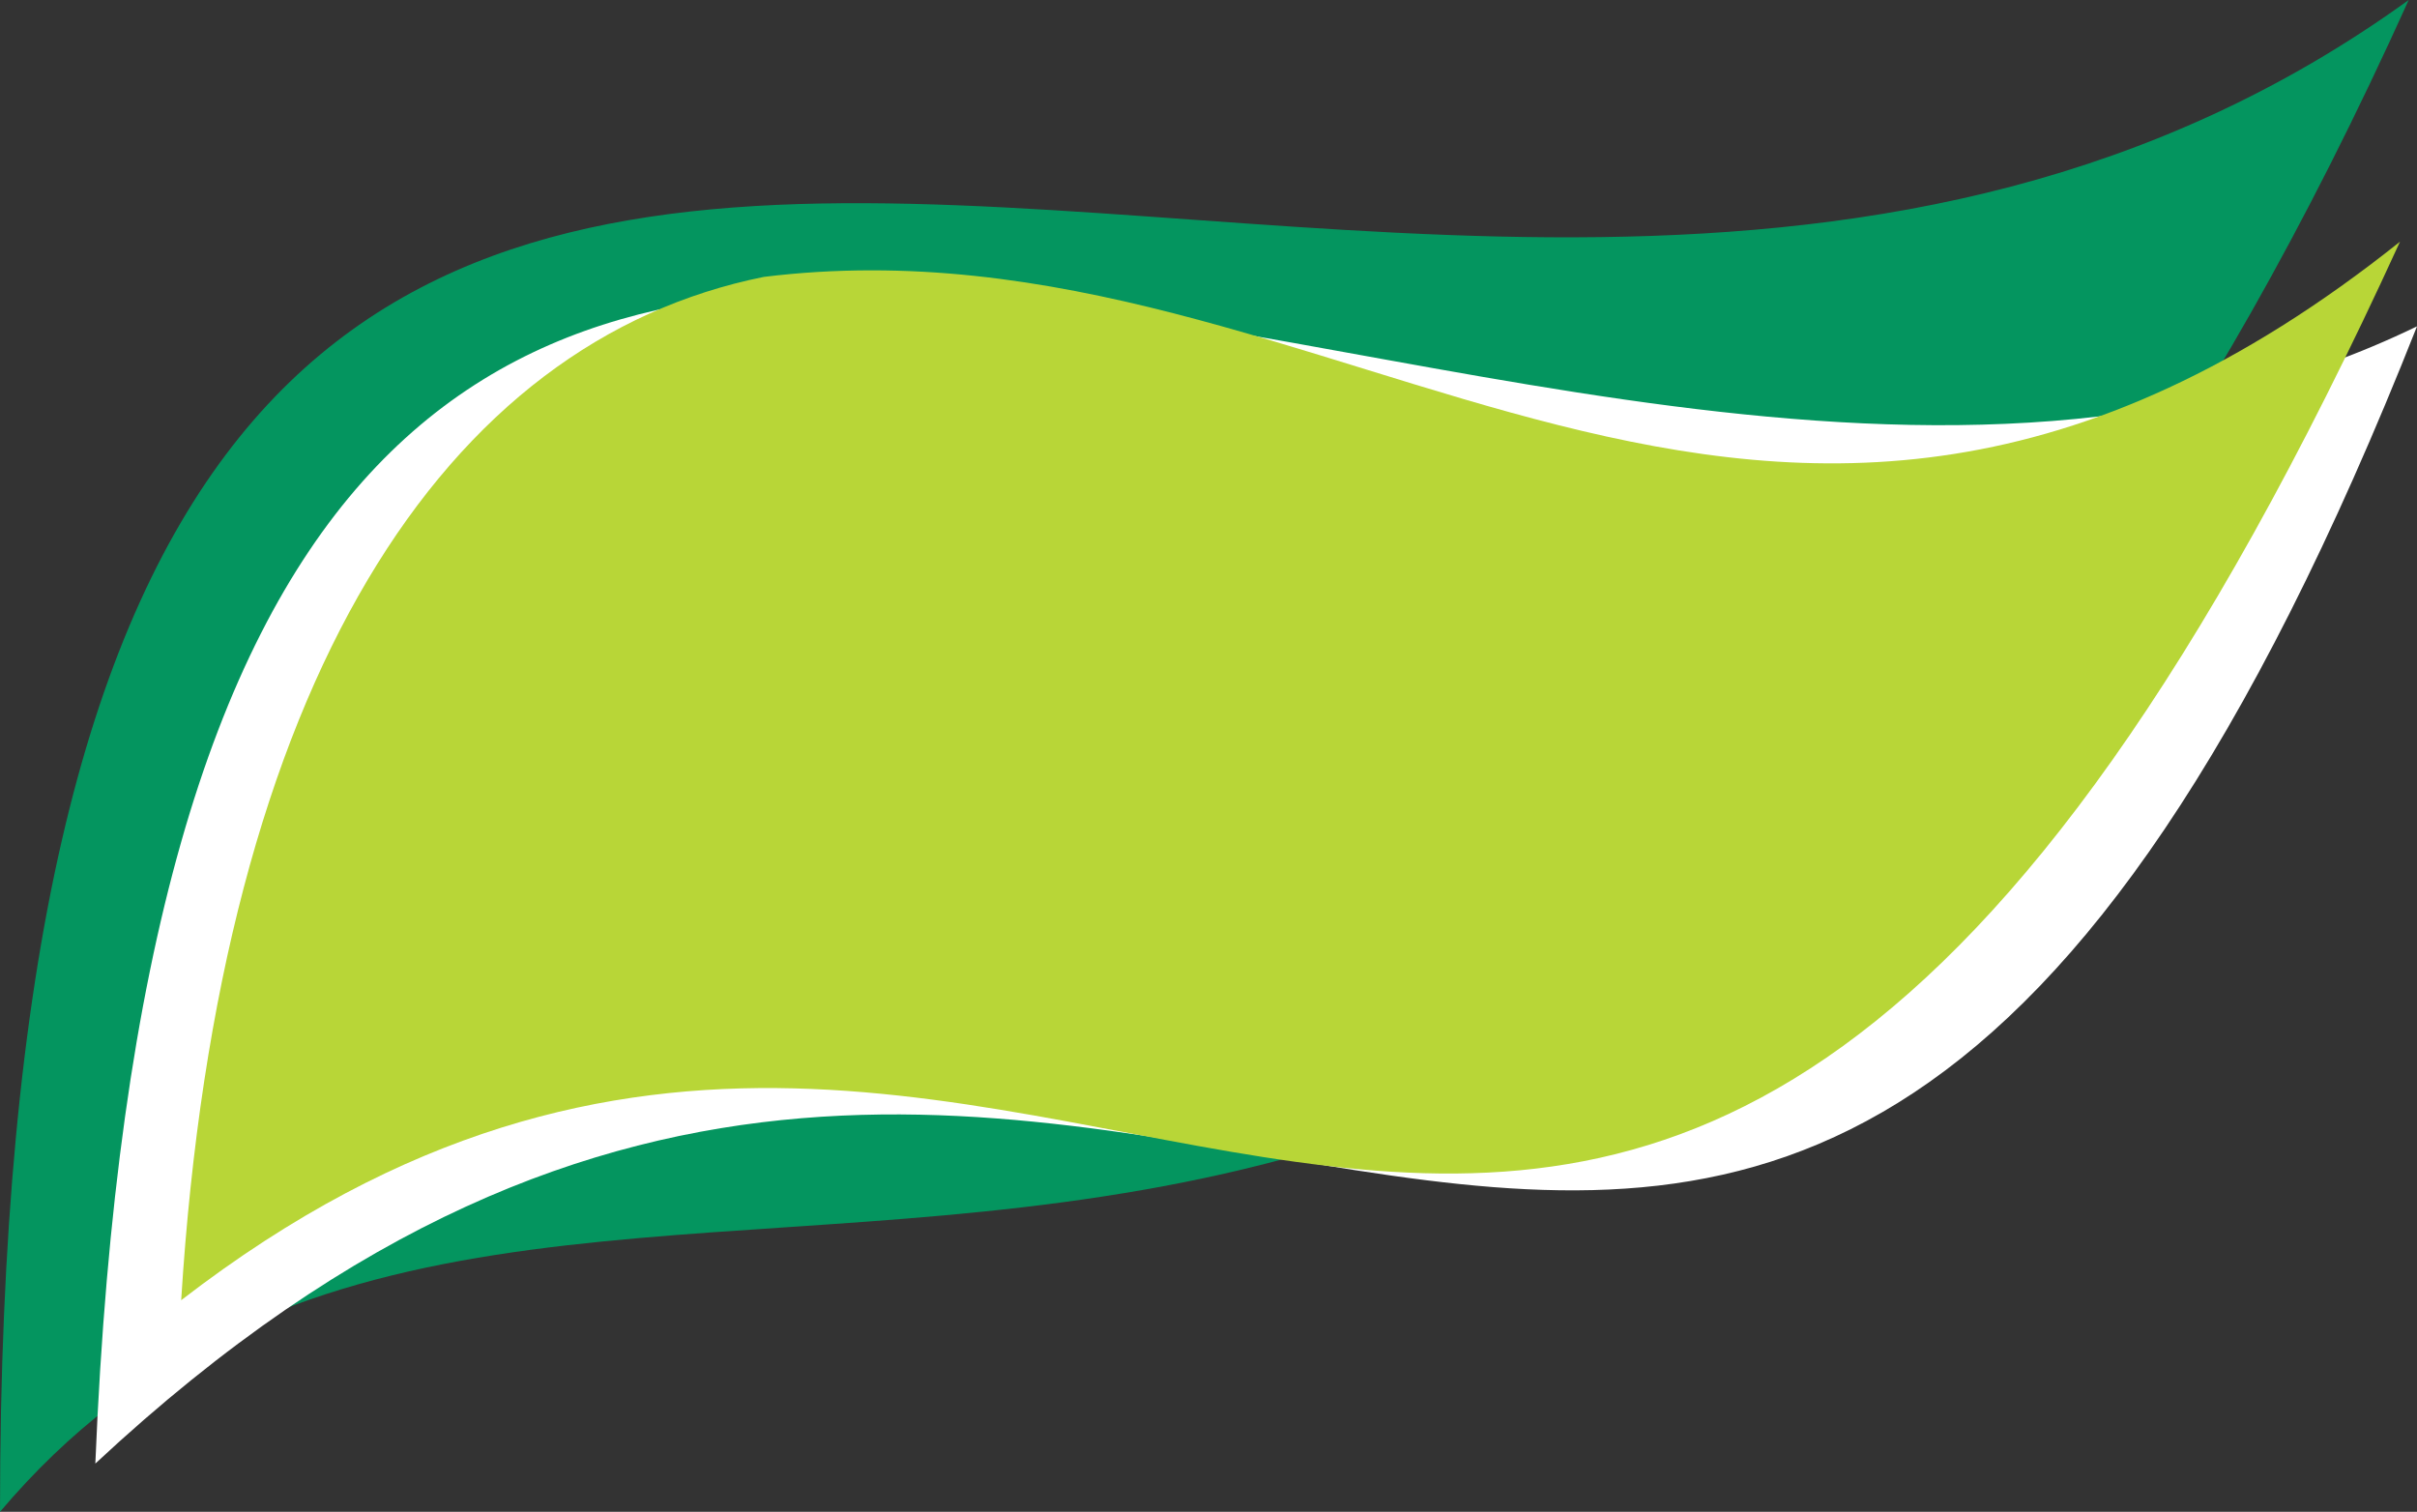
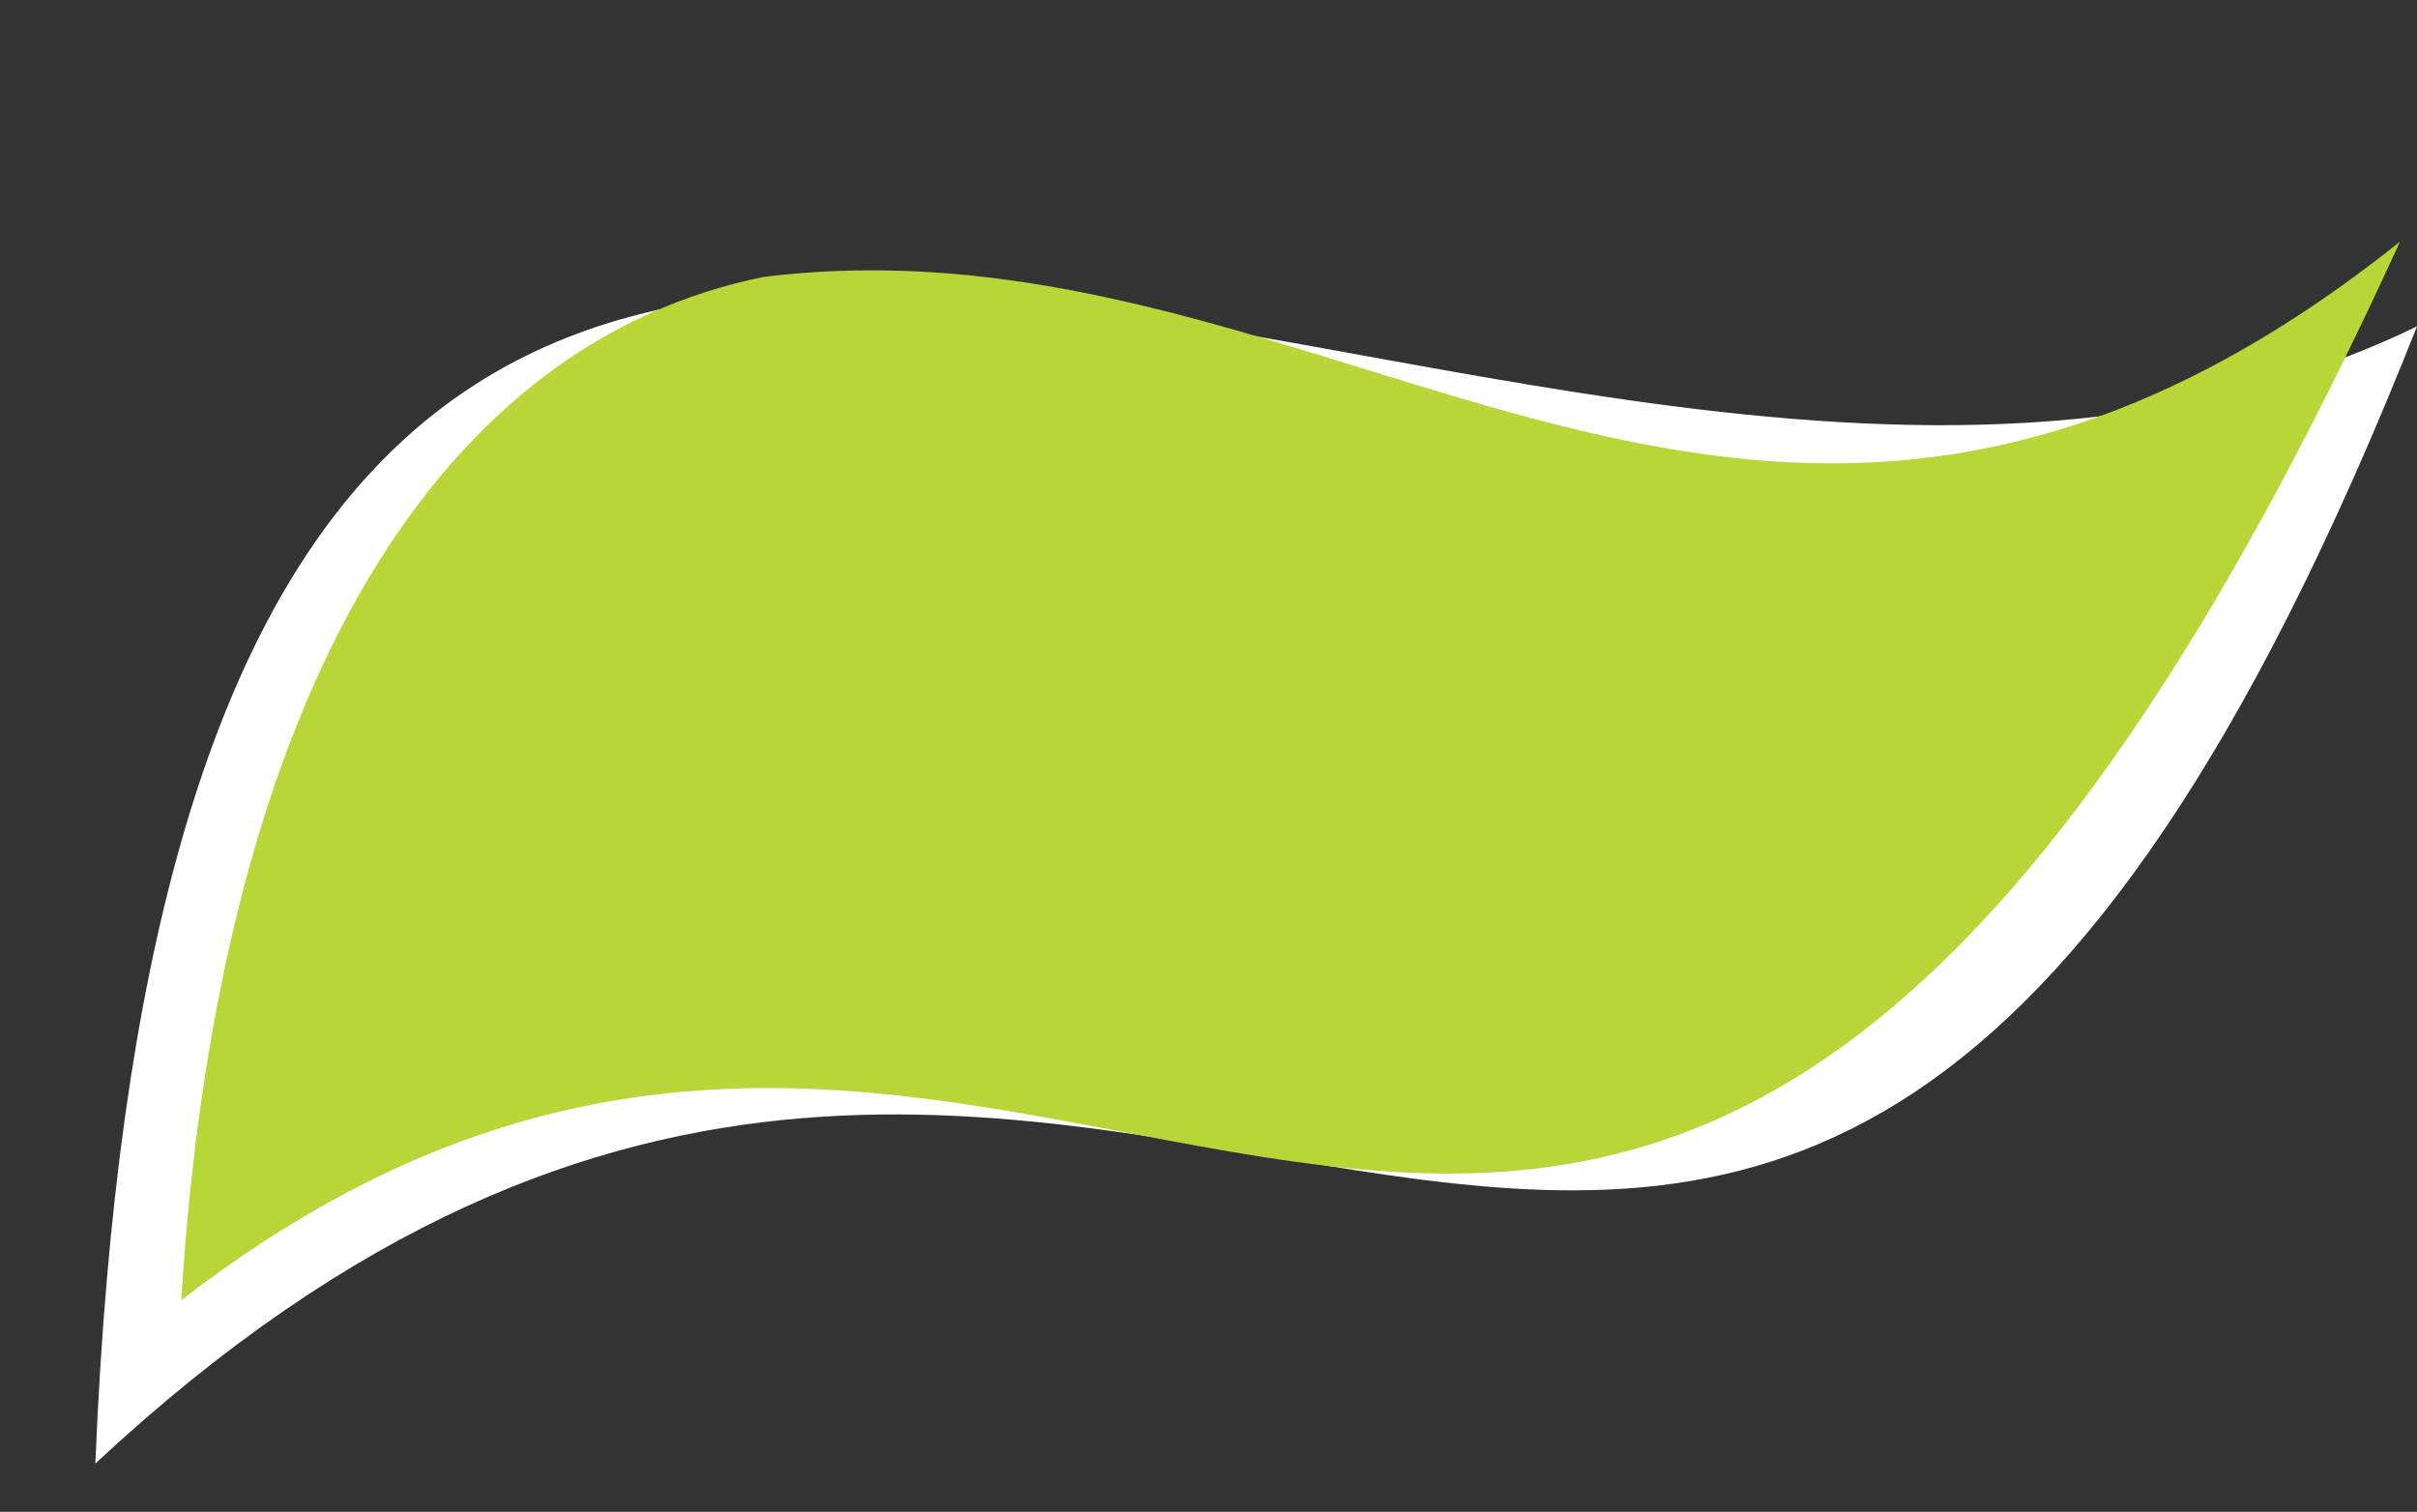
<svg xmlns="http://www.w3.org/2000/svg" viewBox="0 0 61.1 38.22">
  <rect x="0" y="0" width="61.1" height="38.22" fill="#333333" stroke="none" />
  <defs>
    <style>.cls-1{fill:#04955f;}.cls-1,.cls-2,.cls-3{fill-rule:evenodd;}.cls-2{fill:#fff;}.cls-3{fill:#b8d637;}</style>
  </defs>
  <g id="Ebene_2" data-name="Ebene 2">
    <g id="Ebene_2-2" data-name="Ebene 2">
-       <path class="cls-1" d="M60.89,0C39.94,46.41,14.12,21.51,0,38.22,0-17.72,35,18.7,60.89,0Z" />
      <path class="cls-2" d="M2.41,37C4.54-15,37.48,19.71,61.1,8.25,43.92,51.7,28.71,12.47,2.41,37Z" />
      <path class="cls-3" d="M60.67,6.11C40.51,50.23,27.25,15.38,4.58,32.87,5.56,17.18,11.26,8.62,19.31,7,34,5.19,44.39,19.1,60.67,6.11Z" />
    </g>
  </g>
</svg>